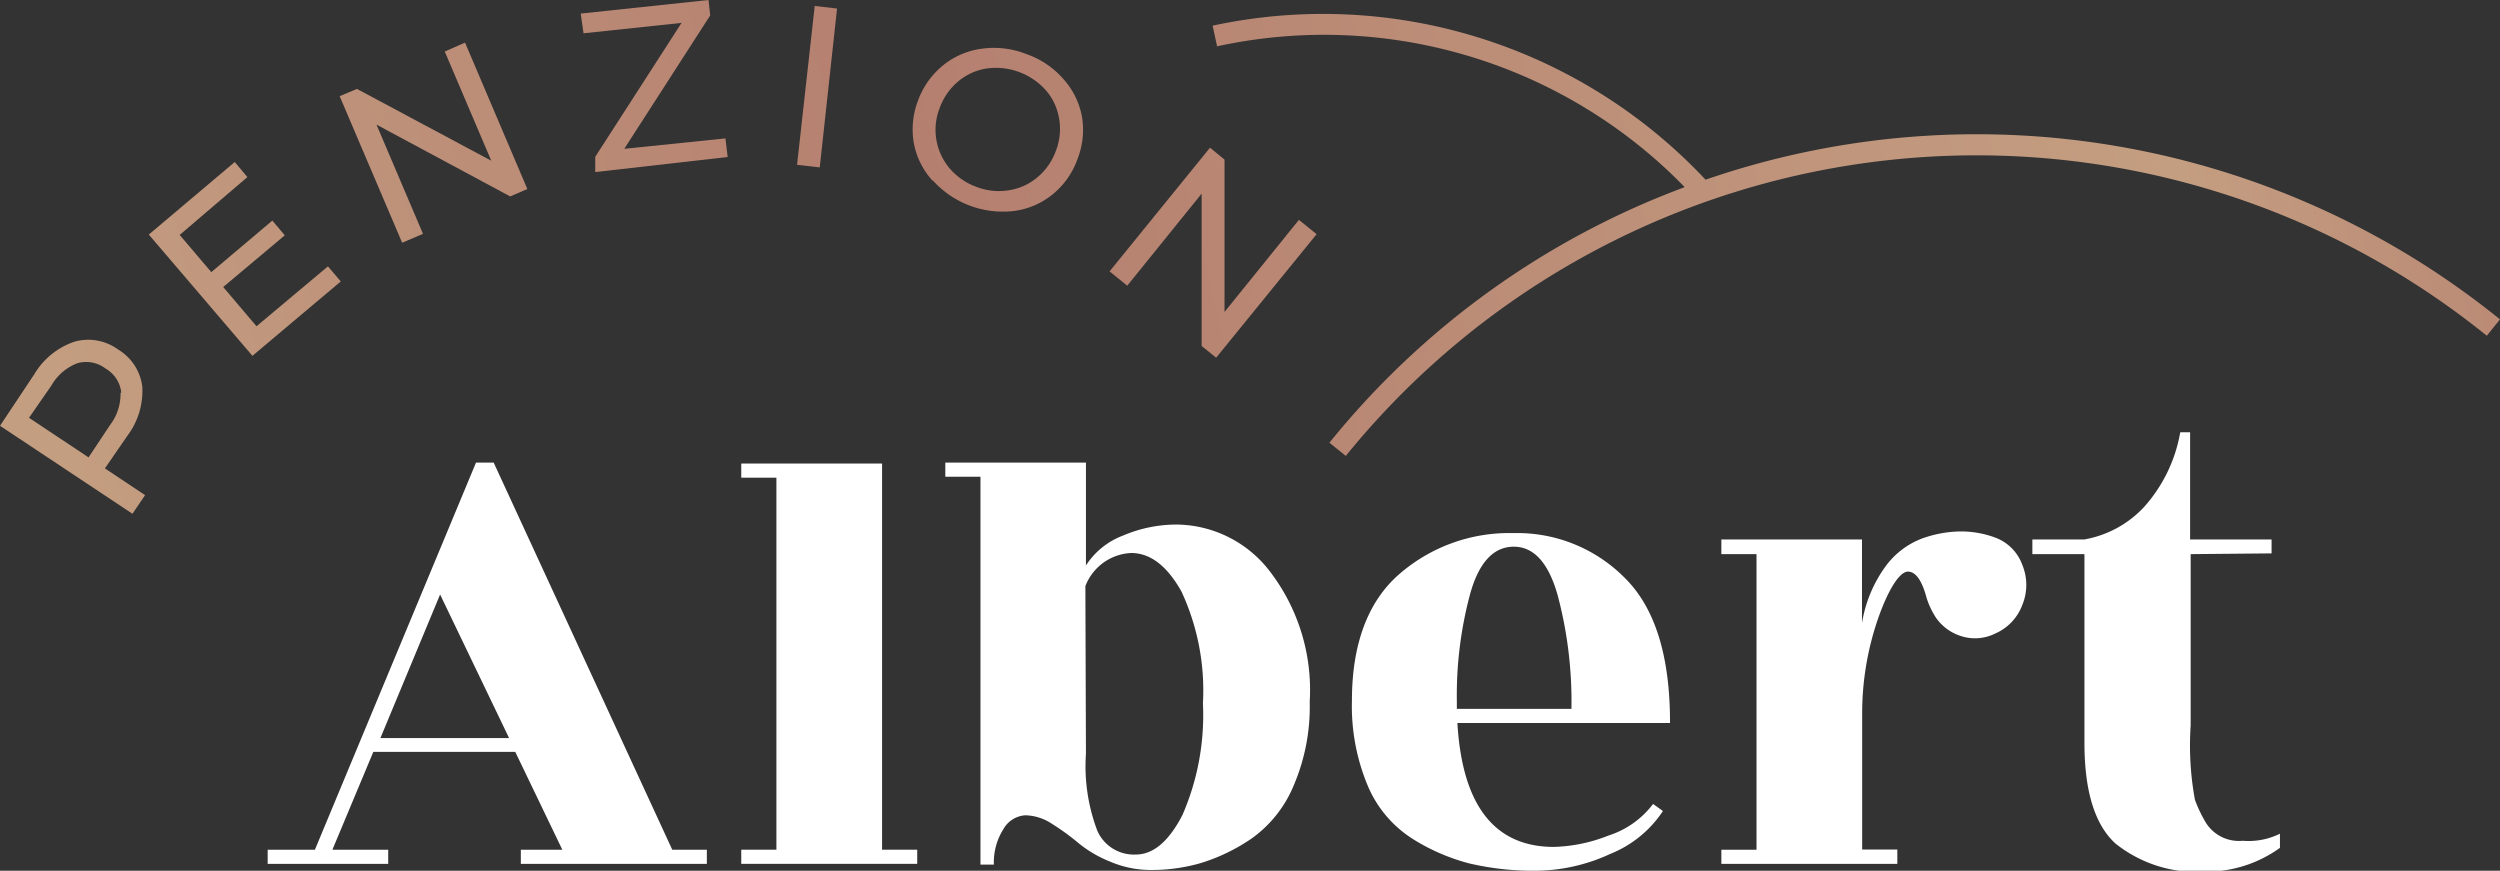
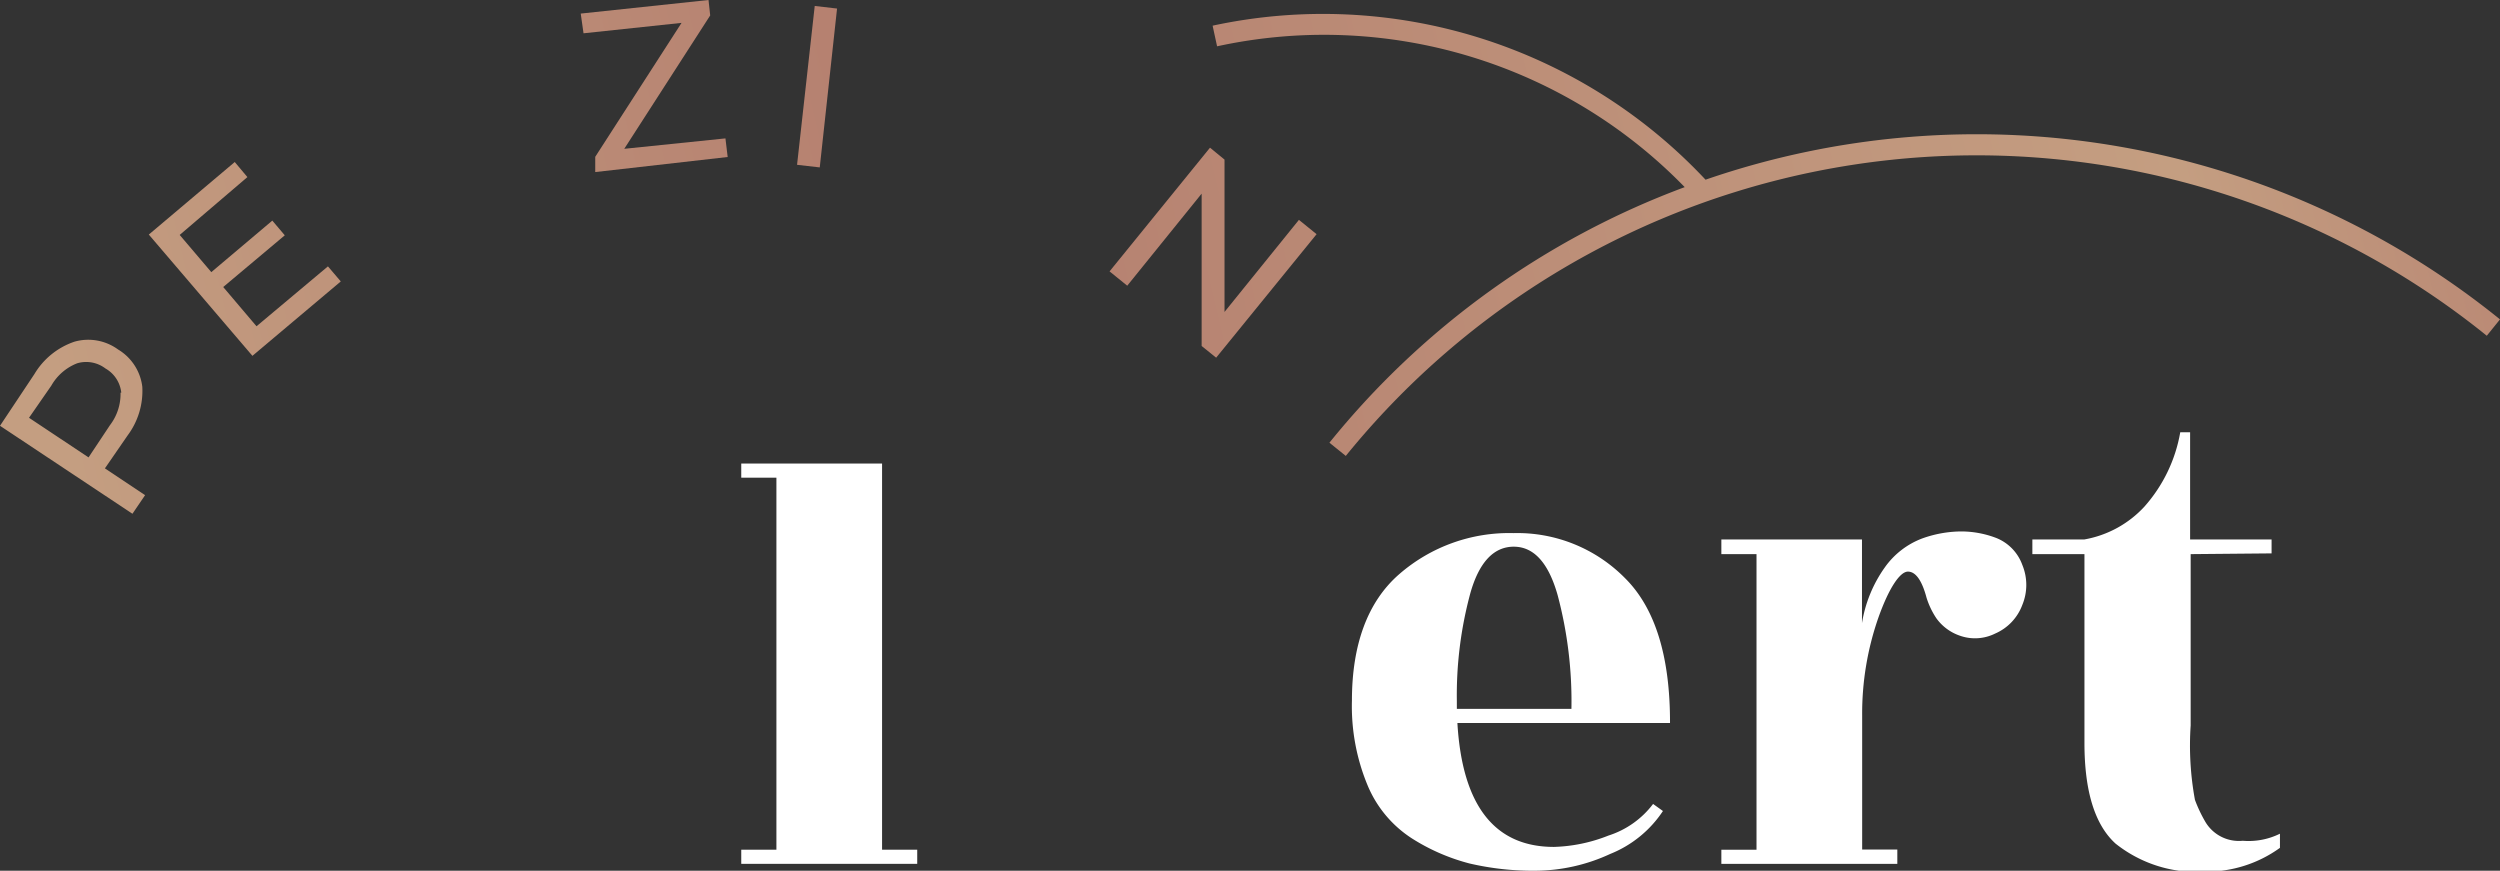
<svg xmlns="http://www.w3.org/2000/svg" xmlns:xlink="http://www.w3.org/1999/xlink" viewBox="0 0 134.4 46.81">
  <rect x="0" y="0" width="134.4" height="46.81" fill="#333333" stroke="none" />
  <defs>
    <style>.cls-1{fill:#fff;}.cls-2{fill:url(#Nepojmenovaný_přechod_11);}.cls-3{fill:url(#Nepojmenovaný_přechod_11-2);}.cls-4{fill:url(#Nepojmenovaný_přechod_11-3);}.cls-5{fill:url(#Nepojmenovaný_přechod_11-4);}.cls-6{fill:url(#Nepojmenovaný_přechod_11-5);}.cls-7{fill:url(#Nepojmenovaný_přechod_11-6);}.cls-8{fill:url(#Nepojmenovaný_přechod_11-7);}.cls-9{fill:url(#Nepojmenovaný_přechod_11-8);}</style>
    <linearGradient id="Nepojmenovaný_přechod_11" x1="5.34" y1="31.94" x2="139.17" y2="0.33" gradientUnits="userSpaceOnUse">
      <stop offset="0" stop-color="#c49e81" />
      <stop offset="0.35" stop-color="#b57f6f" />
      <stop offset="0.83" stop-color="#c49e81" />
      <stop offset="1" stop-color="#b57f6f" />
    </linearGradient>
    <linearGradient id="Nepojmenovaný_přechod_11-2" x1="3.35" y1="23.52" x2="137.18" y2="-8.09" xlink:href="#Nepojmenovaný_přechod_11" />
    <linearGradient id="Nepojmenovaný_přechod_11-3" x1="1.72" y1="16.62" x2="135.55" y2="-14.99" xlink:href="#Nepojmenovaný_přechod_11" />
    <linearGradient id="Nepojmenovaný_přechod_11-4" x1="0.86" y1="12.97" x2="134.69" y2="-18.63" xlink:href="#Nepojmenovaný_přechod_11" />
    <linearGradient id="Nepojmenovaný_přechod_11-5" x1="0.8" y1="12.73" x2="134.63" y2="-18.87" xlink:href="#Nepojmenovaný_přechod_11" />
    <linearGradient id="Nepojmenovaný_přechod_11-6" x1="1.27" y1="14.72" x2="135.1" y2="-16.89" xlink:href="#Nepojmenovaný_přechod_11" />
    <linearGradient id="Nepojmenovaný_přechod_11-7" x1="2.3" y1="19.08" x2="136.13" y2="-12.52" xlink:href="#Nepojmenovaný_přechod_11" />
    <linearGradient id="Nepojmenovaný_přechod_11-8" x1="4.4" y1="27.95" x2="138.23" y2="-3.66" xlink:href="#Nepojmenovaný_přechod_11" />
  </defs>
  <title>Datový zdroj 1</title>
  <g id="Vrstva_2" data-name="Vrstva 2">
    <g id="Vrstva_1-2" data-name="Vrstva 1">
-       <path class="cls-1" d="M38,45.68v.76H28v-.76h2.23l-2.53-5.26H20.07l-2.2,5.26h3v.76H14.39v-.76h2.54l8.66-20.81h.95l9.6,20.81Zm-17.55-6h6.92l-3.71-7.72Z" />
      <path class="cls-1" d="M47.42,45.68h1.89v.76H39.85v-.76h1.89v-20H39.85v-.76h7.57Z" />
-       <path class="cls-1" d="M67.27,45.09a10.07,10.07,0,0,1-2.72,1.31,9.48,9.48,0,0,1-2.59.37,5.58,5.58,0,0,1-2.33-.47,6.38,6.38,0,0,1-1.68-1,12.32,12.32,0,0,0-1.38-1,2.69,2.69,0,0,0-1.44-.47,1.45,1.45,0,0,0-1.19.75,3.34,3.34,0,0,0-.51,1.9h-.72V25.63H50.82v-.76h7.56V30.4a4.09,4.09,0,0,1,2-1.61,7.32,7.32,0,0,1,2.89-.59,6.39,6.39,0,0,1,5,2.52,10.48,10.48,0,0,1,2.14,7,10.77,10.77,0,0,1-.87,4.53A6.59,6.59,0,0,1,67.27,45.09Zm-8.89-4.56A9.77,9.77,0,0,0,59,44.68a2.15,2.15,0,0,0,2.06,1.26c.94,0,1.78-.71,2.51-2.13a13.44,13.44,0,0,0,1.1-6,12.62,12.62,0,0,0-1.15-6c-.77-1.38-1.67-2.08-2.71-2.08a2.77,2.77,0,0,0-2.46,1.78Z" />
      <path class="cls-1" d="M89.78,38.87H78.35c.26,4.44,2,6.66,5.19,6.66a8.53,8.53,0,0,0,2.93-.61,4.86,4.86,0,0,0,2.4-1.7l.53.38a6.13,6.13,0,0,1-2.84,2.31,9.63,9.63,0,0,1-4,.9A15,15,0,0,1,79,46.42a10.83,10.83,0,0,1-3.1-1.35,6.25,6.25,0,0,1-2.37-2.83,11.08,11.08,0,0,1-.85-4.58c0-3,.84-5.31,2.54-6.79a9,9,0,0,1,6.14-2.21,8.13,8.13,0,0,1,6,2.42Q89.79,33.49,89.78,38.87Zm-11.46-.76h6.16A22.17,22.17,0,0,0,83.74,32c-.49-1.74-1.28-2.61-2.36-2.61s-1.87.84-2.34,2.52a21,21,0,0,0-.72,5.77Z" />
      <path class="cls-1" d="M102,46.44H92.54v-.76h1.89V29.79H92.54V29h7.56v4.5a7.1,7.1,0,0,1,1.23-3,4.34,4.34,0,0,1,2-1.55,6.33,6.33,0,0,1,2.08-.38,5.29,5.29,0,0,1,1.93.36,2.46,2.46,0,0,1,1.38,1.44,2.81,2.81,0,0,1,0,2.15,2.7,2.7,0,0,1-1.46,1.54,2.43,2.43,0,0,1-1.91.11,2.58,2.58,0,0,1-1.25-.93,4.28,4.28,0,0,1-.53-1.11c-.25-.94-.59-1.4-1-1.4s-1,.82-1.59,2.48a15.64,15.64,0,0,0-.87,5.23v7.23H102Z" />
      <path class="cls-1" d="M117.77,29.79V39A16.12,16.12,0,0,0,118,43a7.51,7.51,0,0,0,.57,1.2,2.1,2.1,0,0,0,2,1,3.81,3.81,0,0,0,2-.38v.76a6.76,6.76,0,0,1-4,1.28,7,7,0,0,1-4.84-1.51q-1.67-1.52-1.67-5.41V29.79h-2.8V29h2.8a5.75,5.75,0,0,0,3.22-1.76,8.1,8.1,0,0,0,1.93-4h.53V29h4.38v.75Z" />
      <path class="cls-2" d="M91.69,9.66l0,0A28.19,28.19,0,0,0,65.19,1.38l.24,1.11a27.05,27.05,0,0,1,25.14,7.57A44.43,44.43,0,0,0,71.47,23.8l.88.71a43.65,43.65,0,0,1,61.34-6.46l.71-.88A44.73,44.73,0,0,0,91.69,9.66Z" />
      <path class="cls-3" d="M4,18.37a2.72,2.72,0,0,1,2.35.42,2.71,2.71,0,0,1,1.3,2,4,4,0,0,1-.79,2.62L5.64,25.18,7.8,26.62l-.68,1L0,22.89l1.85-2.78A4,4,0,0,1,4,18.37Zm2.52,2.74a1.7,1.7,0,0,0-.85-1.3,1.71,1.71,0,0,0-1.52-.28,2.75,2.75,0,0,0-1.39,1.2L1.56,22.46l3.2,2.13,1.15-1.73A2.76,2.76,0,0,0,6.48,21.11Z" />
      <path class="cls-4" d="M17.63,14.32l.69.81-4.75,4L8,12.61l4.62-3.9.68.81L9.66,12.63l1.7,2,3.28-2.77.67.79L12,15.43l1.79,2.11Z" />
-       <path class="cls-5" d="M25,2.29l3.35,7.87-.92.4L20.24,6.7l2.5,5.87-1.12.48L18.26,5.17l.93-.39,7.22,3.86-2.5-5.87Z" />
      <path class="cls-6" d="M39,7.44l.12,1L32,9.25,32,8.43l4.64-7.2-5.27.56L31.22.73,38.09,0l.09.83L33.56,8Z" />
      <path class="cls-7" d="M43.8.32,45,.46,44.07,9l-1.22-.14Z" />
-       <path class="cls-8" d="M50.13,9.71a4.14,4.14,0,0,1-1-2,4.34,4.34,0,0,1,.22-2.3,4.39,4.39,0,0,1,1.34-1.89,4.15,4.15,0,0,1,2.08-.9,4.74,4.74,0,0,1,2.39.28,4.68,4.68,0,0,1,2,1.34,4.14,4.14,0,0,1,1,2,4.27,4.27,0,0,1-.23,2.3,4.29,4.29,0,0,1-1.33,1.9,4.12,4.12,0,0,1-2.07.9,5.06,5.06,0,0,1-4.37-1.63Zm4.1.52a3.1,3.1,0,0,0,1.53-.69,3.29,3.29,0,0,0,1-1.42,3.24,3.24,0,0,0,.18-1.73,3.08,3.08,0,0,0-.7-1.52,3.6,3.6,0,0,0-3.18-1.19,3.13,3.13,0,0,0-1.54.69,3.35,3.35,0,0,0-1,1.43,3.21,3.21,0,0,0,.53,3.25,3.48,3.48,0,0,0,1.45,1A3.37,3.37,0,0,0,54.23,10.23Z" />
      <path class="cls-9" d="M70.78,12.59l-5.4,6.64-.78-.63,0-8.19-4,4.95-.95-.77,5.4-6.65.78.64,0,8.19,4-4.95Z" />
    </g>
  </g>
</svg>